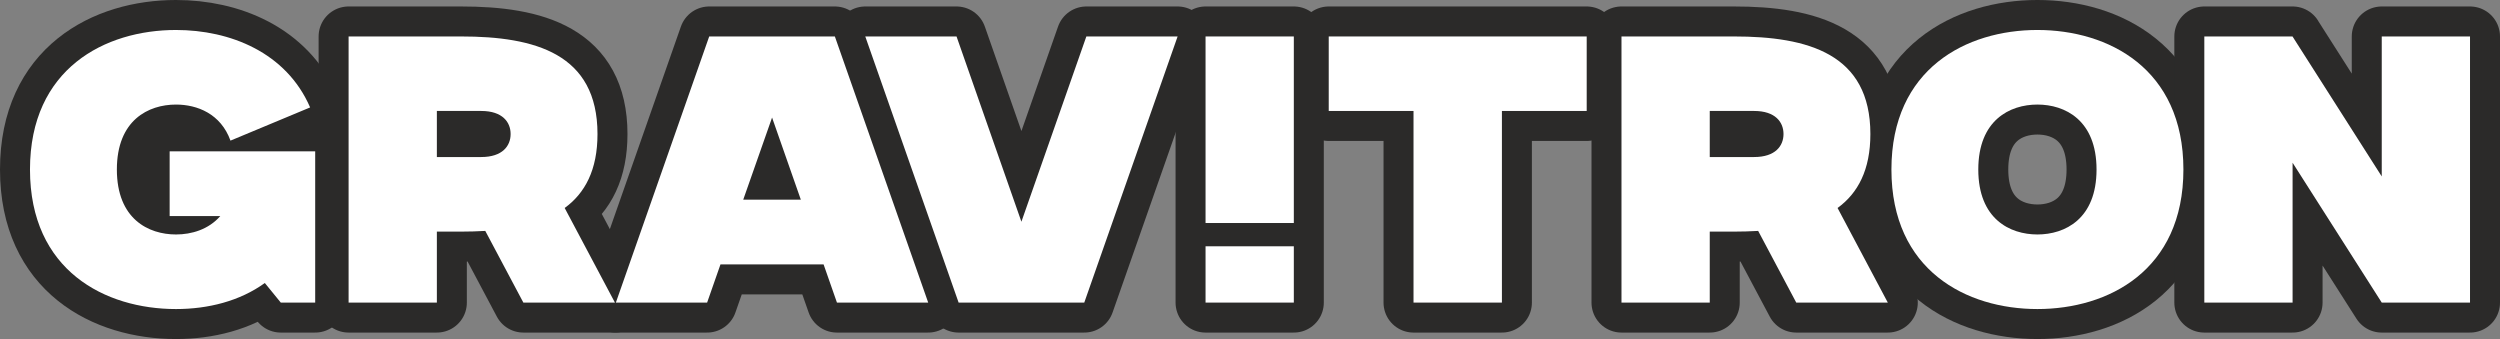
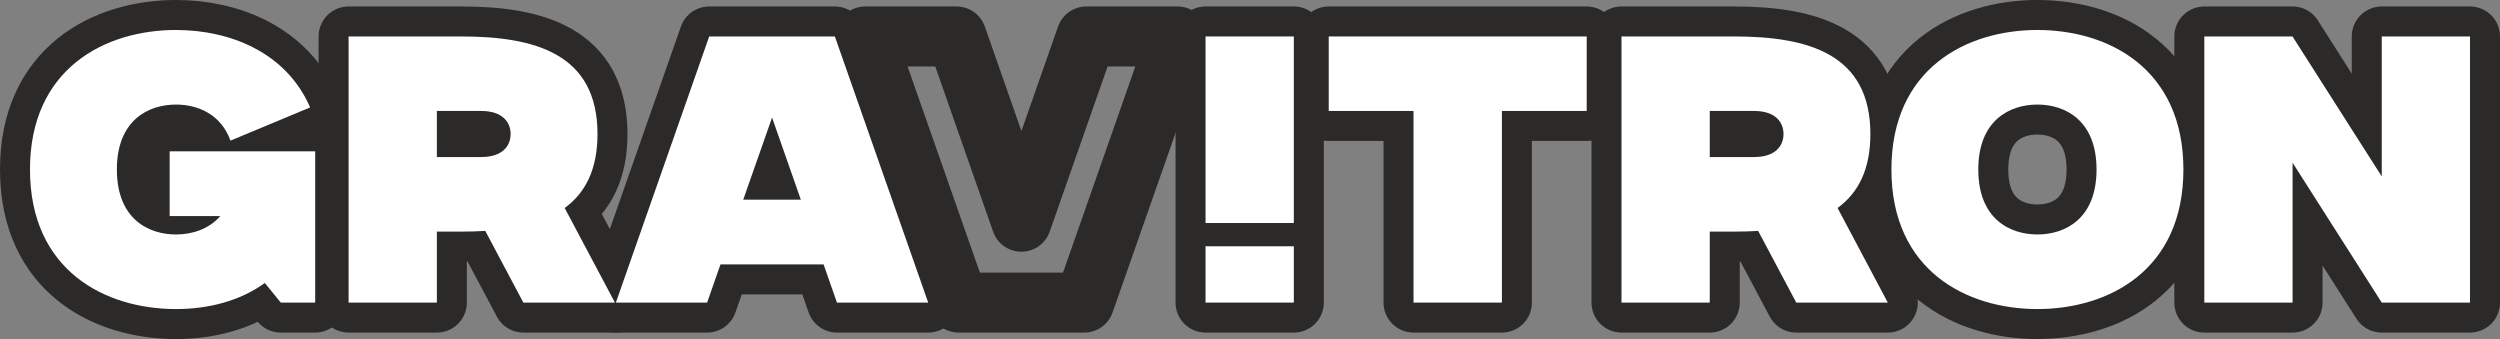
<svg xmlns="http://www.w3.org/2000/svg" xml:space="preserve" width="208.431mm" height="28.266mm" version="1.1" style="shape-rendering:geometricPrecision; text-rendering:geometricPrecision; image-rendering:optimizeQuality; fill-rule:evenodd; clip-rule:evenodd" viewBox="0 0 209706 28439">
  <rect x="0" y="0" width="209706" height="28439" fill="#808080" stroke="none" />
  <defs>
    <style type="text/css">
    .str0 {stroke:#2B2A29;stroke-width:5030.6;stroke-linecap:round;stroke-linejoin:round}
    .fil0 {fill:none;fill-rule:nonzero}
    .fil2 {fill:#2B2A29}
    .fil1 {fill:#ffffff;fill-rule:nonzero}
  </style>
  </defs>
  <g id="Ebene_x0020_1">
    <g>
      <path class="fil0 str0" d="M14230 12694l0 5432 4247 0c-983,1122 -2402,1542 -3715,1542 -2312,0 -4959,-1302 -4959,-5448 0,-4146 2647,-5449 4959,-5449 1780,0 3758,771 4571,3025l6681 -2785c-2004,-4625 -6729,-6496 -11252,-6496 -5948,0 -12247,3232 -12247,11705 0,8472 6299,11704 12247,11704 2694,0 5352,-665 7452,-2185l1339 1643 2886 0 0 -12688 -12209 0z" />
    </g>
    <g>
      <path id="1" class="fil0 str0" d="M47366 17446c1711,-1244 2753,-3195 2753,-6203 0,-6740 -5236,-8185 -11449,-8185l-9429 0 0 22324 7404 0 0 -5953 2025 0c691,0 1371,-22 2036,-59l3194 6012 7681 0 -4215 -7936zm-7001 -4273l-3720 0 0 -3865 3720 0c1792,0 2467,946 2467,1935 0,989 -675,1930 -2467,1930l0 0z" />
    </g>
    <g>
      <path id="2" class="fil0 str0" d="M70030 3058l-10540 0 -7830 22324 7655 0 1121 -3205 8648 0 1121 3205 7655 0 -7830 -22324zm-7686 13692l2419 -6889 2413 6889 -4832 0z" />
    </g>
    <g>
      <polygon id="3" class="fil0 str0" points="91126,3058 85678,18599 80236,3058 72581,3058 80411,25382 90951,25382 98781,3058 " />
    </g>
    <g>
      <polygon id="4" class="fil0 str0" points="108529,25382 108529,3058 101124,3058 101124,25382 " />
    </g>
    <g>
      <polygon id="5" class="fil0 str0" points="111457,3058 111457,9308 118569,9308 118569,25382 125984,25382 125984,9308 133096,9308 133096,3058 " />
    </g>
    <g>
      <path id="6" class="fil0 str0" d="M154139 17446c1712,-1244 2753,-3195 2753,-6203 0,-6740 -5235,-8185 -11449,-8185l-9429 0 0 22324 7404 0 0 -5953 2025 0c691,0 1372,-22 2036,-59l3195 6012 7680 0 -4215 -7936zm-7000 -4273l-3721 0 0 -3865 3721 0c1791,0 2466,946 2466,1935 0,989 -675,1930 -2466,1930l0 0z" />
    </g>
    <g>
      <path id="7" class="fil0 str0" d="M170904 2515c-5948,0 -12247,3232 -12247,11705 0,8472 6299,11704 12247,11704 5947,0 12246,-3232 12246,-11704 0,-8473 -6299,-11705 -12246,-11705zm0 17153c-2313,0 -4960,-1302 -4960,-5448 0,-4146 2647,-5449 4960,-5449 2312,0 4959,1303 4959,5449 0,4146 -2647,5448 -4959,5448z" />
    </g>
    <g>
      <polygon id="8" class="fil0 str0" points="199787,3058 199787,14799 192308,3068 192308,3058 184904,3058 184904,25382 192308,25382 192308,13651 199787,25382 207191,25382 207191,3058 " />
    </g>
    <path id="9" class="fil1" d="M14230 12694l0 5432 4247 0c-983,1122 -2402,1542 -3715,1542 -2312,0 -4959,-1302 -4959,-5448 0,-4146 2647,-5449 4959,-5449 1780,0 3758,771 4571,3025l6681 -2785c-2004,-4625 -6729,-6496 -11252,-6496 -5948,0 -12247,3232 -12247,11705 0,8472 6299,11704 12247,11704 2694,0 5352,-665 7452,-2185l1339 1643 2886 0 0 -12688 -12209 0z" />
    <path id="10" class="fil1" d="M47366 17446c1711,-1244 2753,-3195 2753,-6203 0,-6740 -5236,-8185 -11449,-8185l-9429 0 0 22324 7404 0 0 -5953 2025 0c691,0 1371,-22 2036,-59l3194 6012 7681 0 -4215 -7936zm-7001 -4273l-3720 0 0 -3865 3720 0c1792,0 2467,946 2467,1935 0,989 -675,1930 -2467,1930l0 0z" />
    <path id="11" class="fil1" d="M70030 3058l-10540 0 -7830 22324 7655 0 1121 -3205 8648 0 1121 3205 7655 0 -7830 -22324zm-7686 13692l2419 -6889 2413 6889 -4832 0z" />
-     <polygon id="12" class="fil1" points="91126,3058 85678,18599 80236,3058 72581,3058 80411,25382 90951,25382 98781,3058 " />
    <polygon id="13" class="fil1" points="108529,25382 108529,3058 101124,3058 101124,25382 " />
    <polygon id="14" class="fil1" points="111457,3058 111457,9308 118569,9308 118569,25382 125984,25382 125984,9308 133096,9308 133096,3058 " />
    <path id="15" class="fil1" d="M154139 17446c1712,-1244 2753,-3195 2753,-6203 0,-6740 -5235,-8185 -11449,-8185l-9429 0 0 22324 7404 0 0 -5953 2025 0c691,0 1372,-22 2036,-59l3195 6012 7680 0 -4215 -7936zm-7000 -4273l-3721 0 0 -3865 3721 0c1791,0 2466,946 2466,1935 0,989 -675,1930 -2466,1930l0 0z" />
    <path id="16" class="fil1" d="M170904 2515c-5948,0 -12247,3232 -12247,11705 0,8472 6299,11704 12247,11704 5947,0 12246,-3232 12246,-11704 0,-8473 -6299,-11705 -12246,-11705zm0 17153c-2313,0 -4960,-1302 -4960,-5448 0,-4146 2647,-5449 4960,-5449 2312,0 4959,1303 4959,5449 0,4146 -2647,5448 -4959,5448z" />
    <polygon id="17" class="fil1" points="199787,3058 199787,14799 192308,3068 192308,3058 184904,3058 184904,25382 192308,25382 192308,13651 199787,25382 207191,25382 207191,3058 " />
    <rect class="fil2" x="100598" y="18707" width="8341" height="1952" />
  </g>
</svg>